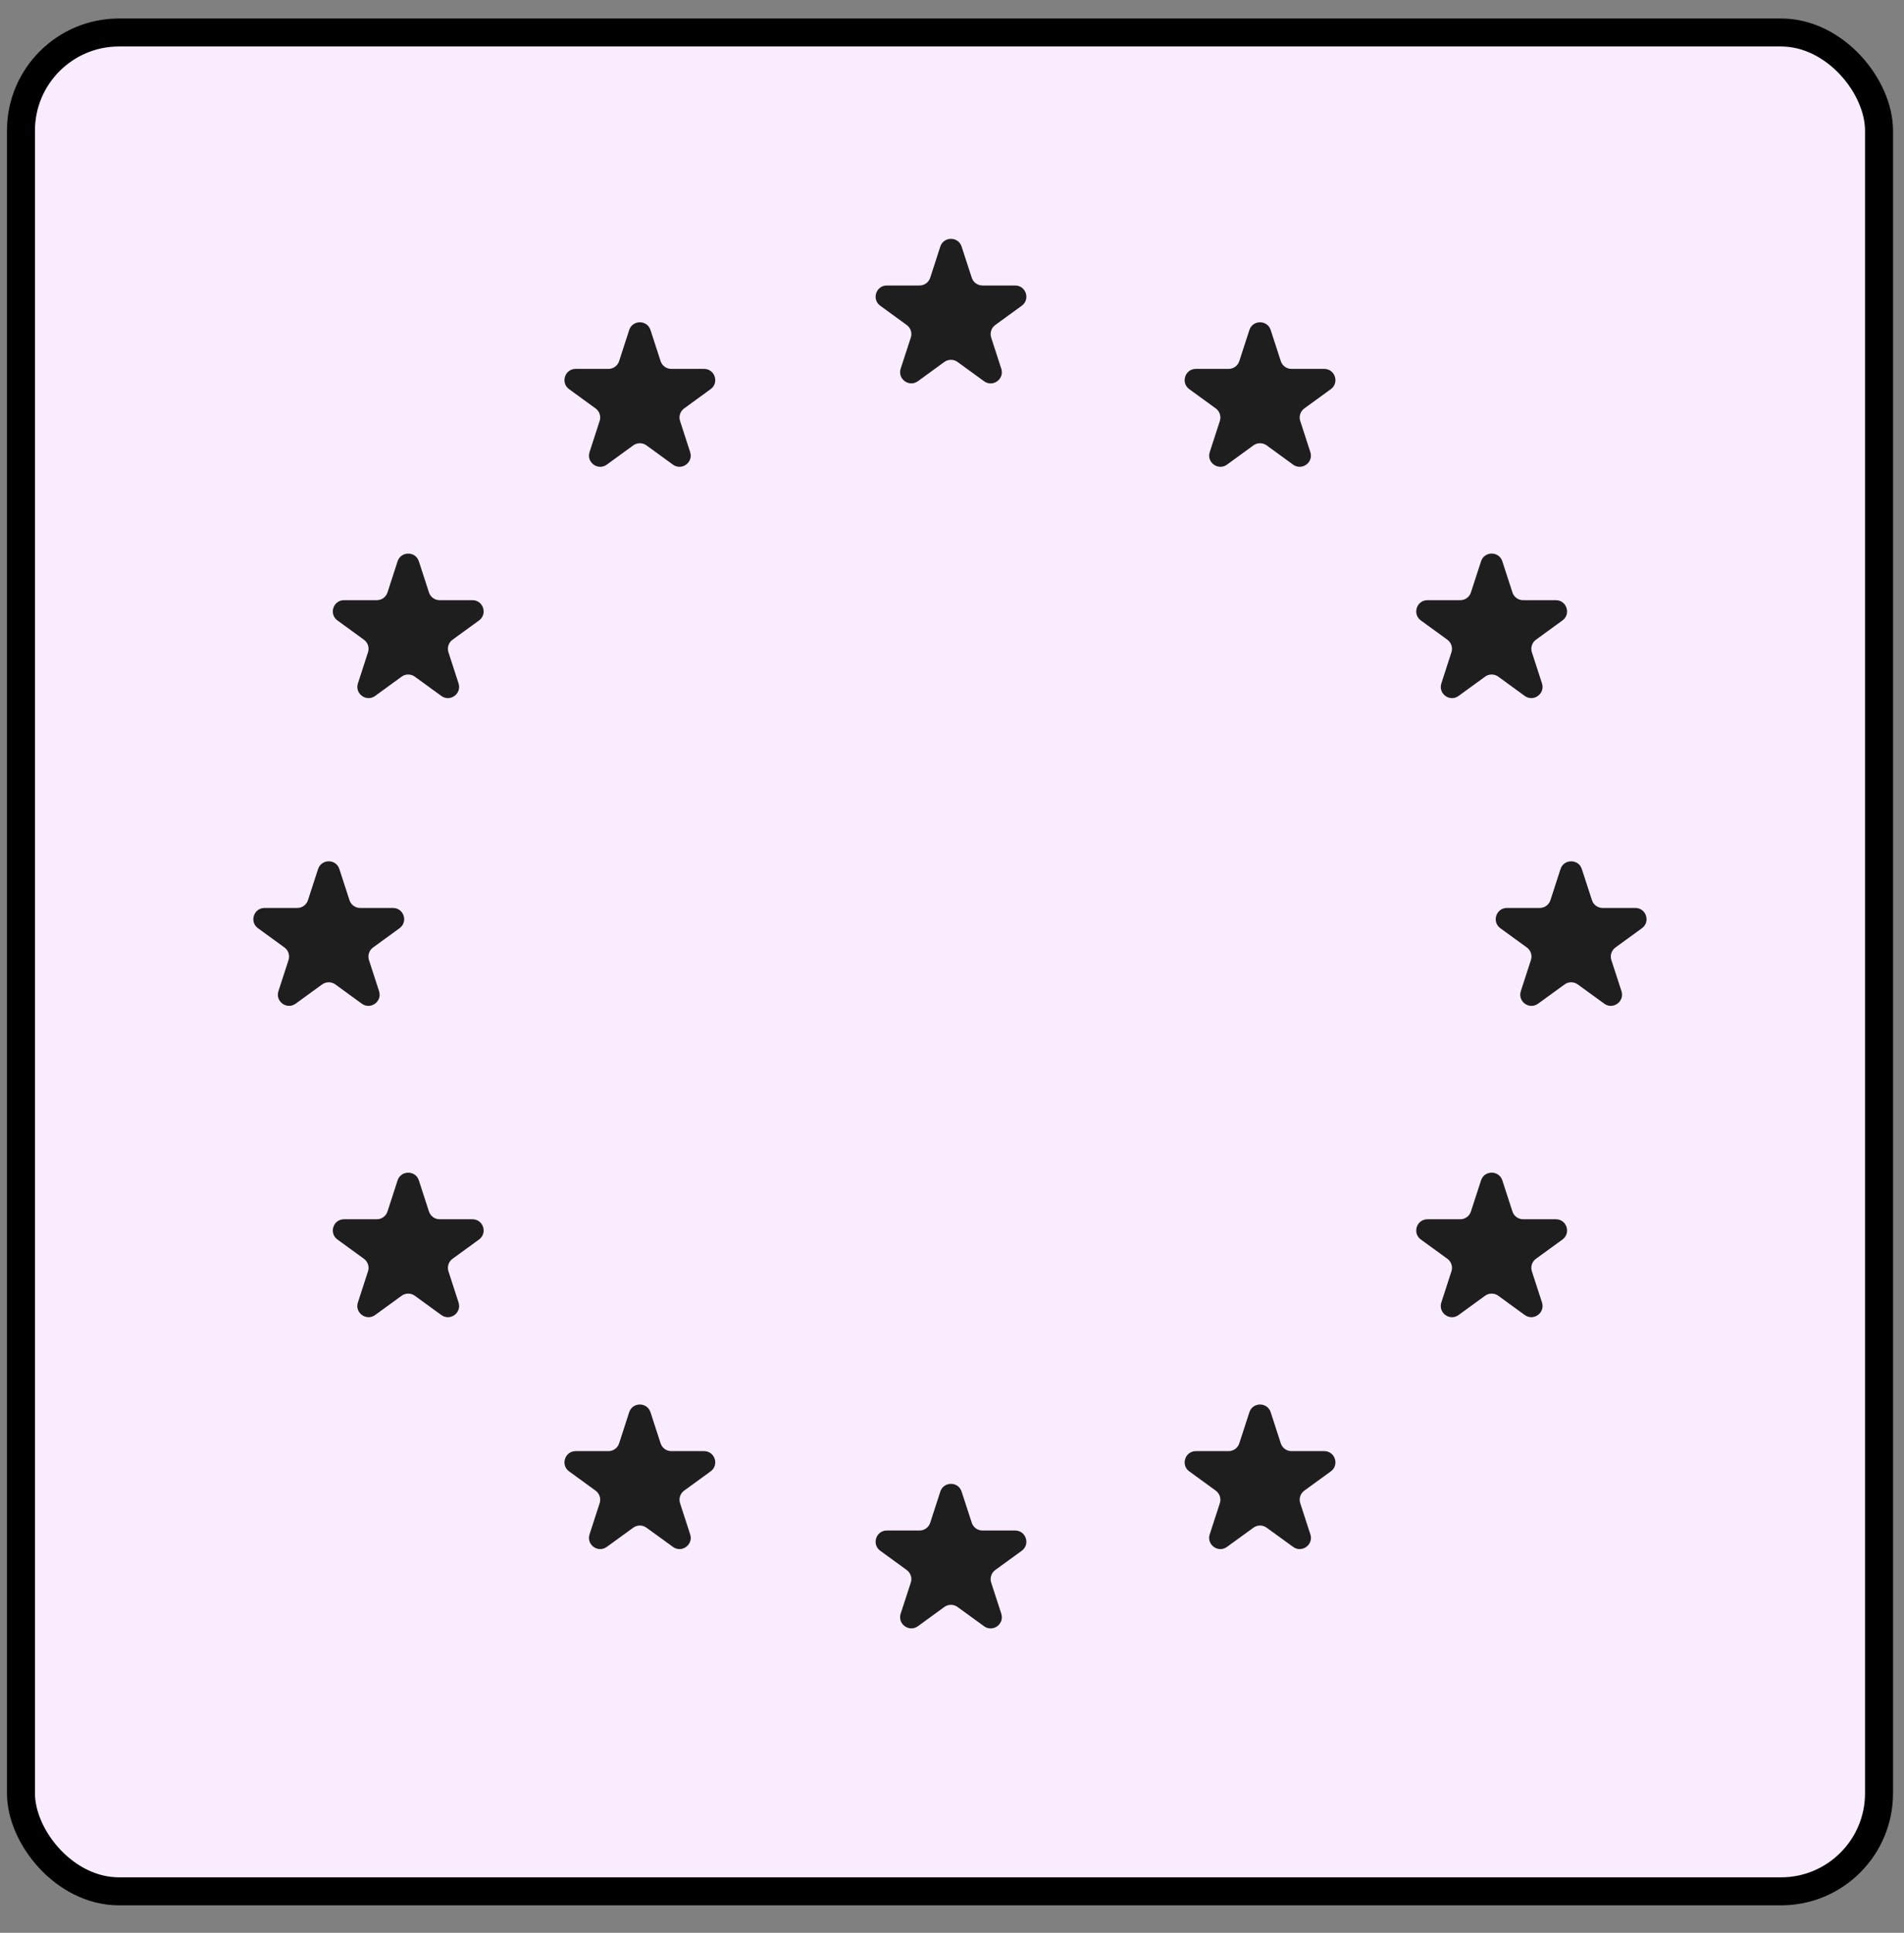
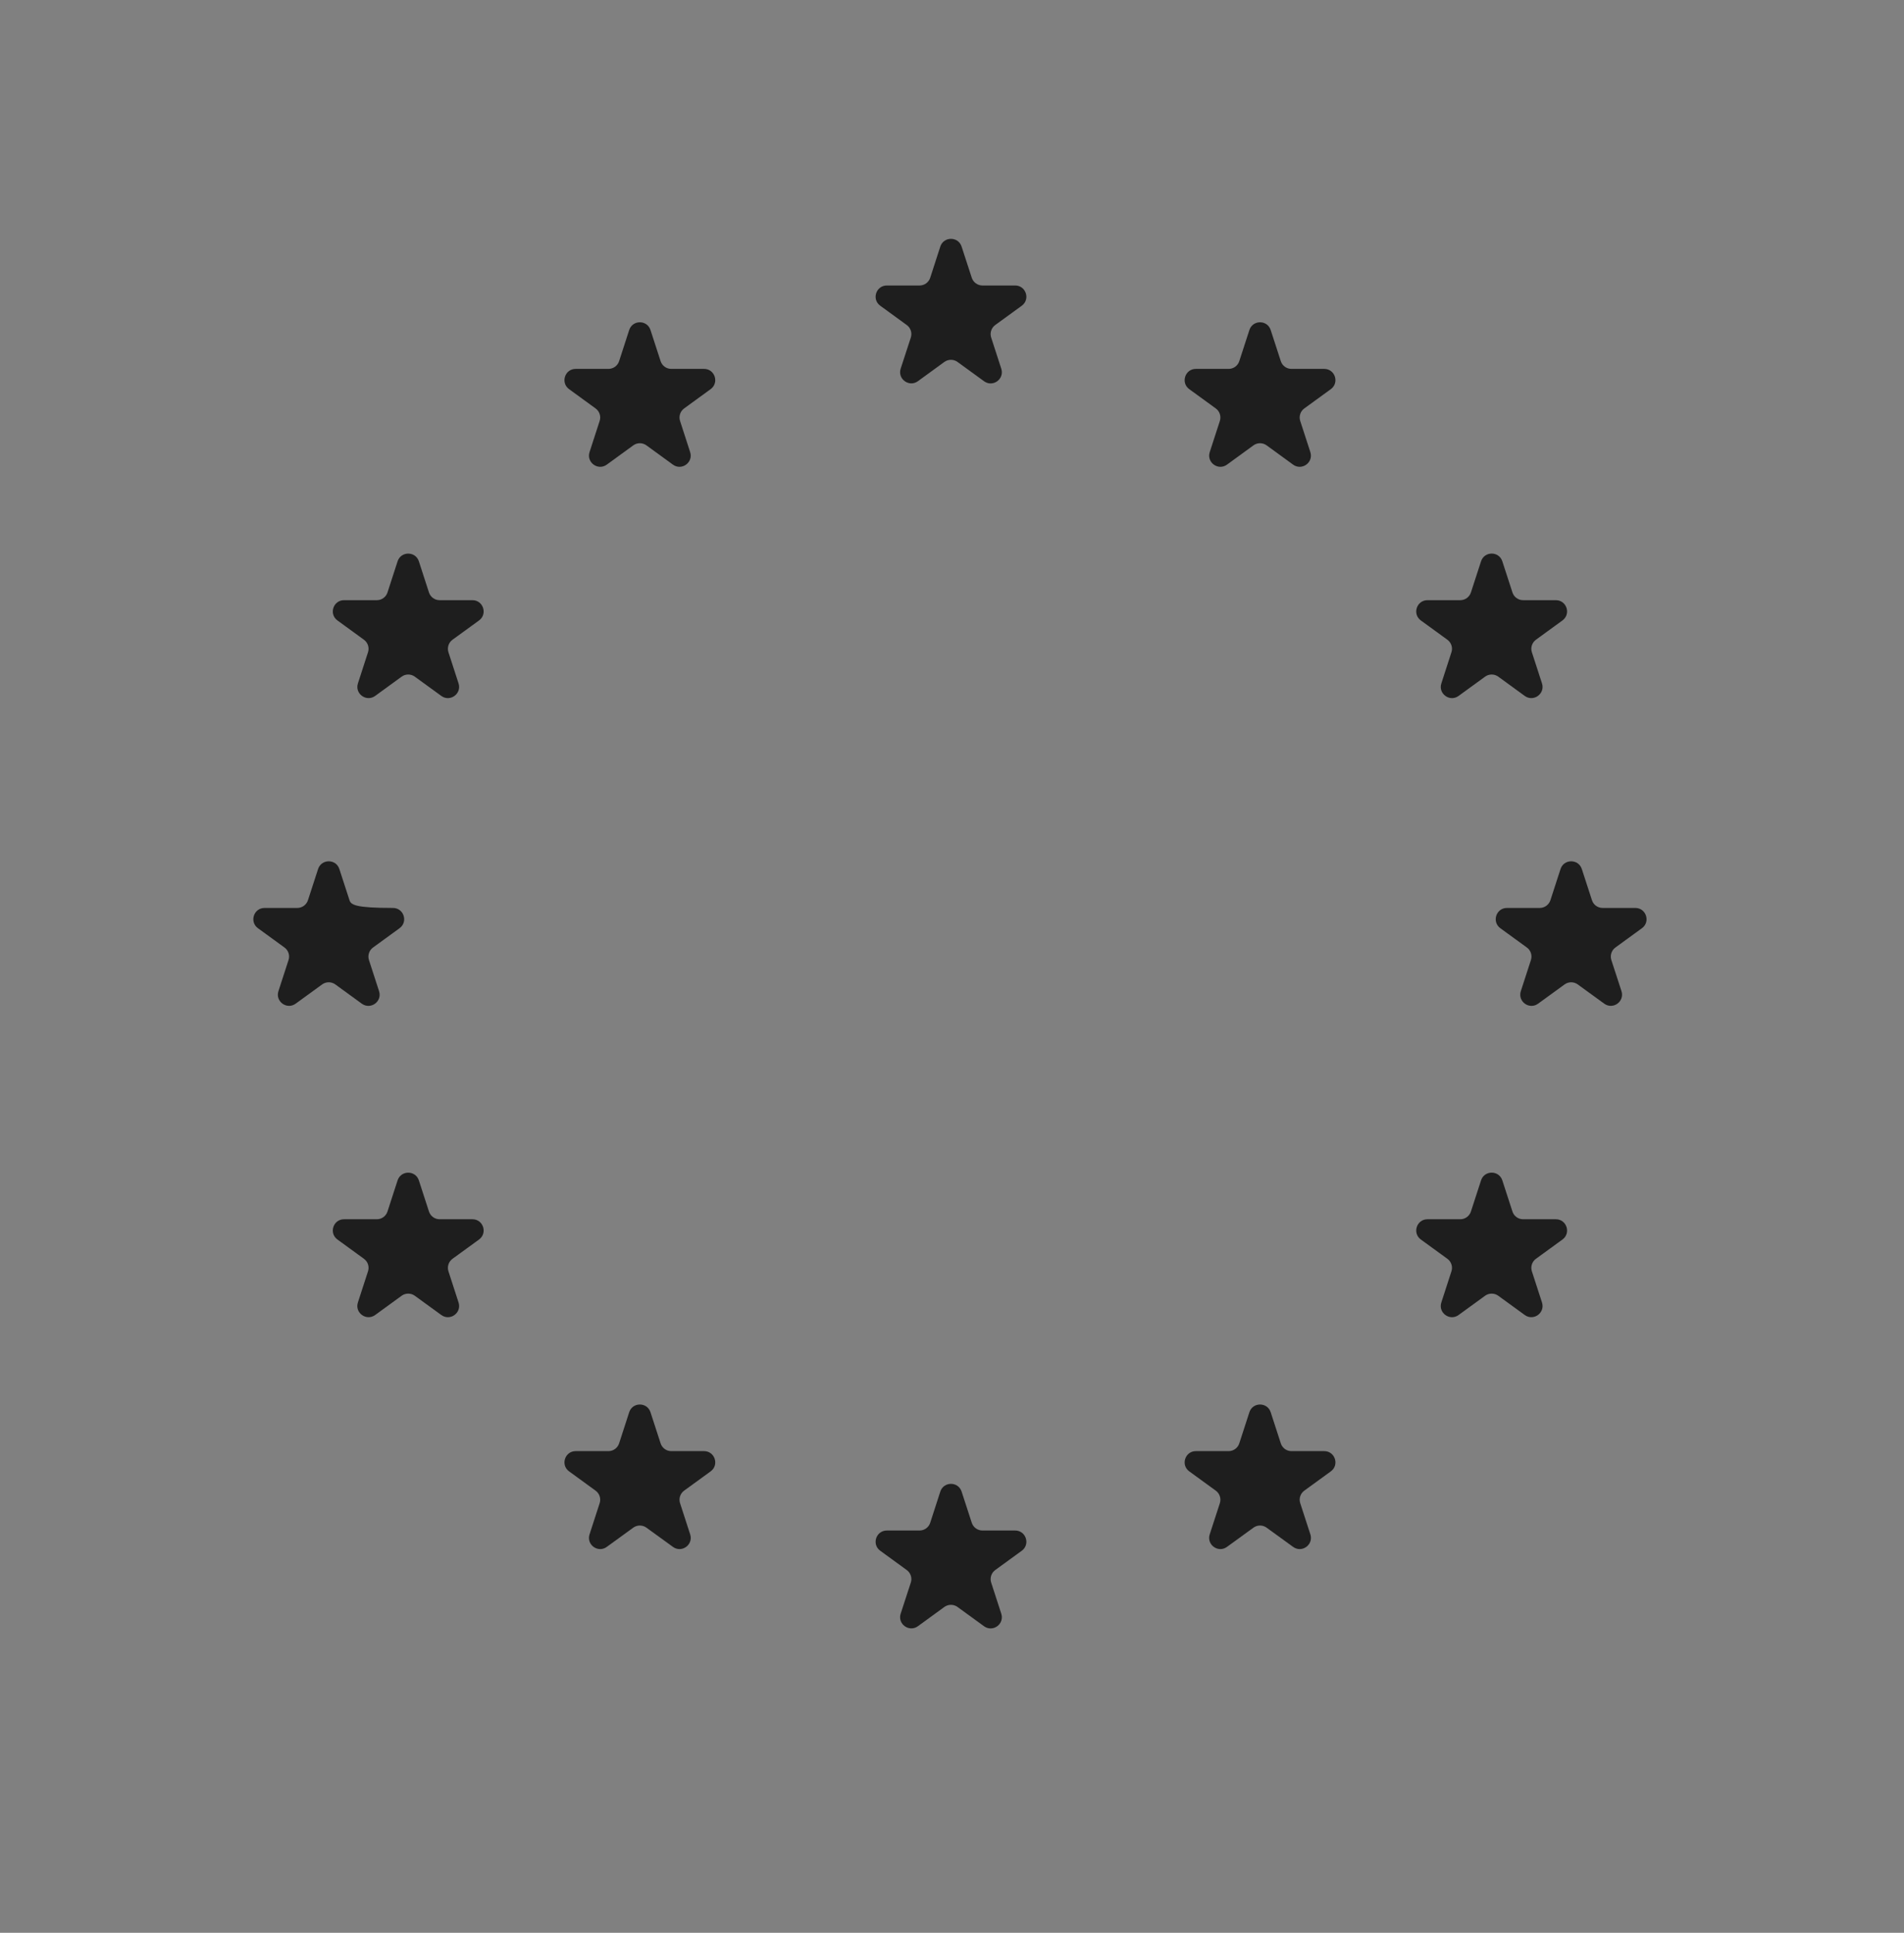
<svg xmlns="http://www.w3.org/2000/svg" width="68" height="69" viewBox="0 0 68 69" fill="none">
  <rect x="0" y="0" width="68" height="69" fill="#808080" stroke="none" />
-   <rect x="0.749" y="1.16" width="66.359" height="66.359" rx="3.5" fill="#F9ECFF" stroke="black" />
-   <path d="M35.399 12.05C35.346 11.886 35.404 11.705 35.544 11.603L36.491 10.915C36.804 10.688 36.643 10.192 36.255 10.192H35.087C34.913 10.192 34.76 10.08 34.706 9.916L34.343 8.803C34.223 8.434 33.702 8.435 33.582 8.803L33.222 9.915C33.169 10.08 33.015 10.192 32.842 10.192H31.673C31.285 10.192 31.124 10.688 31.438 10.915L32.384 11.603C32.524 11.705 32.583 11.886 32.529 12.051L32.167 13.16C32.047 13.529 32.469 13.836 32.783 13.608L33.727 12.921C33.867 12.82 34.057 12.82 34.197 12.921L35.145 13.61C35.458 13.838 35.88 13.531 35.76 13.163L35.399 12.05ZM35.399 56.496C35.346 56.332 35.404 56.151 35.544 56.049L36.491 55.361C36.804 55.133 36.643 54.638 36.255 54.638H35.087C34.913 54.638 34.76 54.526 34.706 54.362L34.343 53.248C34.223 52.88 33.702 52.881 33.582 53.249L33.222 54.361C33.169 54.526 33.015 54.638 32.842 54.638H31.673C31.285 54.638 31.124 55.133 31.438 55.361L32.384 56.049C32.524 56.151 32.583 56.332 32.529 56.497L32.167 57.606C32.047 57.975 32.469 58.282 32.783 58.054L33.727 57.367C33.867 57.266 34.057 57.266 34.197 57.367L35.145 58.056C35.458 58.283 35.88 57.977 35.76 57.608L35.399 56.496ZM13.177 34.272C13.124 34.107 13.183 33.926 13.323 33.825L14.269 33.137C14.583 32.909 14.422 32.413 14.034 32.413H12.862C12.689 32.413 12.535 32.301 12.482 32.137L12.12 31.024C12.001 30.656 11.48 30.656 11.36 31.024L10.998 32.137C10.944 32.302 10.79 32.413 10.617 32.413H9.448C9.061 32.413 8.9 32.909 9.213 33.137L10.16 33.825C10.3 33.926 10.358 34.107 10.305 34.272L9.944 35.383C9.824 35.752 10.246 36.058 10.559 35.83L11.505 35.143C11.646 35.041 11.835 35.041 11.976 35.143L12.922 35.831C13.236 36.059 13.658 35.753 13.538 35.384L13.177 34.272ZM16.016 23.285C15.963 23.12 16.021 22.94 16.161 22.838L17.108 22.15C17.421 21.922 17.26 21.426 16.873 21.426H15.701C15.527 21.426 15.374 21.315 15.32 21.15L14.96 20.04C14.84 19.671 14.319 19.671 14.199 20.04L13.839 21.15C13.786 21.315 13.632 21.426 13.459 21.426H12.287C11.9 21.426 11.738 21.922 12.052 22.15L12.998 22.838C13.138 22.94 13.197 23.12 13.143 23.285L12.783 24.396C12.663 24.765 13.085 25.071 13.398 24.844L14.344 24.156C14.484 24.054 14.674 24.054 14.814 24.156L15.761 24.844C16.074 25.072 16.496 24.766 16.377 24.397L16.016 23.285ZM16.016 45.385C15.963 45.22 16.021 45.04 16.161 44.938L17.108 44.25C17.421 44.022 17.26 43.526 16.873 43.526H15.701C15.527 43.526 15.374 43.415 15.32 43.25L14.96 42.14C14.84 41.771 14.319 41.771 14.199 42.14L13.839 43.249C13.786 43.414 13.632 43.526 13.459 43.526H12.287C11.9 43.526 11.738 44.022 12.052 44.25L12.998 44.938C13.138 45.04 13.197 45.22 13.143 45.385L12.782 46.497C12.662 46.866 13.084 47.172 13.398 46.945L14.344 46.257C14.484 46.156 14.674 46.156 14.814 46.257L15.761 46.945C16.075 47.173 16.496 46.867 16.377 46.498L16.016 45.385ZM24.288 15.028C24.234 14.863 24.293 14.683 24.433 14.581L25.379 13.893C25.693 13.665 25.532 13.169 25.144 13.169H23.974C23.8 13.169 23.647 13.058 23.593 12.893L23.232 11.782C23.113 11.413 22.591 11.413 22.471 11.782L22.111 12.893C22.057 13.058 21.904 13.169 21.73 13.169H20.56C20.172 13.169 20.011 13.665 20.325 13.893L21.271 14.581C21.411 14.683 21.47 14.863 21.416 15.028L21.055 16.14C20.936 16.508 21.358 16.814 21.671 16.587L22.617 15.899C22.757 15.797 22.947 15.797 23.087 15.899L24.033 16.587C24.346 16.814 24.768 16.508 24.648 16.14L24.288 15.028ZM24.288 53.663C24.234 53.498 24.293 53.317 24.433 53.215L25.379 52.527C25.693 52.3 25.532 51.804 25.144 51.804H23.974C23.8 51.804 23.647 51.692 23.593 51.527L23.232 50.416C23.113 50.048 22.591 50.048 22.471 50.416L22.111 51.527C22.057 51.692 21.904 51.804 21.73 51.804H20.56C20.172 51.804 20.011 52.3 20.325 52.527L21.271 53.215C21.411 53.317 21.47 53.498 21.416 53.663L21.055 54.776C20.935 55.144 21.357 55.451 21.67 55.223L22.617 54.536C22.757 54.435 22.947 54.435 23.087 54.536L24.034 55.223C24.347 55.451 24.769 55.144 24.649 54.776L24.288 53.663ZM54.676 34.272C54.729 34.107 54.671 33.926 54.531 33.825L53.584 33.137C53.271 32.909 53.432 32.413 53.819 32.413H54.991C55.164 32.413 55.318 32.301 55.372 32.137L55.733 31.024C55.852 30.656 56.374 30.656 56.494 31.024L56.856 32.137C56.909 32.302 57.063 32.413 57.236 32.413H58.405C58.792 32.413 58.954 32.909 58.64 33.137L57.694 33.825C57.554 33.926 57.495 34.107 57.548 34.272L57.91 35.383C58.029 35.752 57.607 36.058 57.294 35.83L56.348 35.143C56.208 35.041 56.018 35.041 55.878 35.143L54.931 35.831C54.618 36.059 54.196 35.753 54.315 35.384L54.676 34.272ZM51.837 23.285C51.891 23.12 51.832 22.94 51.692 22.838L50.745 22.15C50.432 21.922 50.593 21.426 50.981 21.426H52.153C52.326 21.426 52.479 21.315 52.533 21.15L52.894 20.039C53.014 19.67 53.535 19.67 53.655 20.039L54.016 21.15C54.069 21.315 54.223 21.426 54.396 21.426H55.566C55.954 21.426 56.115 21.922 55.801 22.15L54.855 22.838C54.715 22.94 54.656 23.12 54.71 23.285L55.071 24.396C55.191 24.765 54.769 25.071 54.455 24.844L53.51 24.156C53.369 24.054 53.179 24.054 53.039 24.156L52.092 24.844C51.779 25.072 51.357 24.766 51.477 24.397L51.837 23.285ZM51.837 45.385C51.891 45.22 51.832 45.04 51.692 44.938L50.745 44.25C50.432 44.022 50.593 43.526 50.981 43.526H52.153C52.326 43.526 52.479 43.415 52.533 43.25L52.894 42.139C53.014 41.77 53.535 41.77 53.655 42.139L54.016 43.25C54.069 43.415 54.223 43.526 54.396 43.526H55.566C55.954 43.526 56.115 44.022 55.802 44.25L54.855 44.938C54.715 45.04 54.656 45.22 54.71 45.385L55.071 46.497C55.191 46.866 54.769 47.172 54.456 46.945L53.509 46.257C53.369 46.156 53.179 46.156 53.039 46.257L52.092 46.945C51.779 47.173 51.357 46.867 51.476 46.498L51.837 45.385ZM43.566 15.028C43.619 14.863 43.561 14.683 43.421 14.581L42.474 13.893C42.161 13.665 42.322 13.169 42.709 13.169H43.88C44.053 13.169 44.207 13.058 44.26 12.893L44.621 11.782C44.741 11.413 45.262 11.413 45.382 11.782L45.743 12.893C45.796 13.058 45.95 13.169 46.123 13.169H47.294C47.681 13.169 47.842 13.665 47.529 13.893L46.582 14.581C46.442 14.683 46.383 14.863 46.437 15.028L46.798 16.14C46.918 16.508 46.496 16.814 46.182 16.587L45.237 15.899C45.096 15.797 44.907 15.797 44.766 15.899L43.821 16.587C43.507 16.814 43.085 16.508 43.205 16.14L43.566 15.028ZM43.566 53.663C43.619 53.498 43.561 53.317 43.421 53.215L42.474 52.527C42.161 52.3 42.322 51.804 42.709 51.804H43.88C44.053 51.804 44.207 51.692 44.26 51.527L44.621 50.416C44.741 50.048 45.262 50.048 45.382 50.416L45.743 51.527C45.796 51.692 45.95 51.804 46.123 51.804H47.294C47.681 51.804 47.842 52.3 47.529 52.527L46.582 53.215C46.442 53.317 46.383 53.498 46.437 53.663L46.799 54.776C46.918 55.144 46.497 55.451 46.183 55.223L45.236 54.536C45.096 54.435 44.907 54.435 44.767 54.536L43.82 55.223C43.506 55.451 43.085 55.144 43.204 54.776L43.566 53.663Z" fill="#1E1E1E" />
+   <path d="M35.399 12.05C35.346 11.886 35.404 11.705 35.544 11.603L36.491 10.915C36.804 10.688 36.643 10.192 36.255 10.192H35.087C34.913 10.192 34.76 10.08 34.706 9.916L34.343 8.803C34.223 8.434 33.702 8.435 33.582 8.803L33.222 9.915C33.169 10.08 33.015 10.192 32.842 10.192H31.673C31.285 10.192 31.124 10.688 31.438 10.915L32.384 11.603C32.524 11.705 32.583 11.886 32.529 12.051L32.167 13.16C32.047 13.529 32.469 13.836 32.783 13.608L33.727 12.921C33.867 12.82 34.057 12.82 34.197 12.921L35.145 13.61C35.458 13.838 35.88 13.531 35.76 13.163L35.399 12.05ZM35.399 56.496C35.346 56.332 35.404 56.151 35.544 56.049L36.491 55.361C36.804 55.133 36.643 54.638 36.255 54.638H35.087C34.913 54.638 34.76 54.526 34.706 54.362L34.343 53.248C34.223 52.88 33.702 52.881 33.582 53.249L33.222 54.361C33.169 54.526 33.015 54.638 32.842 54.638H31.673C31.285 54.638 31.124 55.133 31.438 55.361L32.384 56.049C32.524 56.151 32.583 56.332 32.529 56.497L32.167 57.606C32.047 57.975 32.469 58.282 32.783 58.054L33.727 57.367C33.867 57.266 34.057 57.266 34.197 57.367L35.145 58.056C35.458 58.283 35.88 57.977 35.76 57.608L35.399 56.496ZM13.177 34.272C13.124 34.107 13.183 33.926 13.323 33.825L14.269 33.137C14.583 32.909 14.422 32.413 14.034 32.413C12.689 32.413 12.535 32.301 12.482 32.137L12.12 31.024C12.001 30.656 11.48 30.656 11.36 31.024L10.998 32.137C10.944 32.302 10.79 32.413 10.617 32.413H9.448C9.061 32.413 8.9 32.909 9.213 33.137L10.16 33.825C10.3 33.926 10.358 34.107 10.305 34.272L9.944 35.383C9.824 35.752 10.246 36.058 10.559 35.83L11.505 35.143C11.646 35.041 11.835 35.041 11.976 35.143L12.922 35.831C13.236 36.059 13.658 35.753 13.538 35.384L13.177 34.272ZM16.016 23.285C15.963 23.12 16.021 22.94 16.161 22.838L17.108 22.15C17.421 21.922 17.26 21.426 16.873 21.426H15.701C15.527 21.426 15.374 21.315 15.32 21.15L14.96 20.04C14.84 19.671 14.319 19.671 14.199 20.04L13.839 21.15C13.786 21.315 13.632 21.426 13.459 21.426H12.287C11.9 21.426 11.738 21.922 12.052 22.15L12.998 22.838C13.138 22.94 13.197 23.12 13.143 23.285L12.783 24.396C12.663 24.765 13.085 25.071 13.398 24.844L14.344 24.156C14.484 24.054 14.674 24.054 14.814 24.156L15.761 24.844C16.074 25.072 16.496 24.766 16.377 24.397L16.016 23.285ZM16.016 45.385C15.963 45.22 16.021 45.04 16.161 44.938L17.108 44.25C17.421 44.022 17.26 43.526 16.873 43.526H15.701C15.527 43.526 15.374 43.415 15.32 43.25L14.96 42.14C14.84 41.771 14.319 41.771 14.199 42.14L13.839 43.249C13.786 43.414 13.632 43.526 13.459 43.526H12.287C11.9 43.526 11.738 44.022 12.052 44.25L12.998 44.938C13.138 45.04 13.197 45.22 13.143 45.385L12.782 46.497C12.662 46.866 13.084 47.172 13.398 46.945L14.344 46.257C14.484 46.156 14.674 46.156 14.814 46.257L15.761 46.945C16.075 47.173 16.496 46.867 16.377 46.498L16.016 45.385ZM24.288 15.028C24.234 14.863 24.293 14.683 24.433 14.581L25.379 13.893C25.693 13.665 25.532 13.169 25.144 13.169H23.974C23.8 13.169 23.647 13.058 23.593 12.893L23.232 11.782C23.113 11.413 22.591 11.413 22.471 11.782L22.111 12.893C22.057 13.058 21.904 13.169 21.73 13.169H20.56C20.172 13.169 20.011 13.665 20.325 13.893L21.271 14.581C21.411 14.683 21.47 14.863 21.416 15.028L21.055 16.14C20.936 16.508 21.358 16.814 21.671 16.587L22.617 15.899C22.757 15.797 22.947 15.797 23.087 15.899L24.033 16.587C24.346 16.814 24.768 16.508 24.648 16.14L24.288 15.028ZM24.288 53.663C24.234 53.498 24.293 53.317 24.433 53.215L25.379 52.527C25.693 52.3 25.532 51.804 25.144 51.804H23.974C23.8 51.804 23.647 51.692 23.593 51.527L23.232 50.416C23.113 50.048 22.591 50.048 22.471 50.416L22.111 51.527C22.057 51.692 21.904 51.804 21.73 51.804H20.56C20.172 51.804 20.011 52.3 20.325 52.527L21.271 53.215C21.411 53.317 21.47 53.498 21.416 53.663L21.055 54.776C20.935 55.144 21.357 55.451 21.67 55.223L22.617 54.536C22.757 54.435 22.947 54.435 23.087 54.536L24.034 55.223C24.347 55.451 24.769 55.144 24.649 54.776L24.288 53.663ZM54.676 34.272C54.729 34.107 54.671 33.926 54.531 33.825L53.584 33.137C53.271 32.909 53.432 32.413 53.819 32.413H54.991C55.164 32.413 55.318 32.301 55.372 32.137L55.733 31.024C55.852 30.656 56.374 30.656 56.494 31.024L56.856 32.137C56.909 32.302 57.063 32.413 57.236 32.413H58.405C58.792 32.413 58.954 32.909 58.64 33.137L57.694 33.825C57.554 33.926 57.495 34.107 57.548 34.272L57.91 35.383C58.029 35.752 57.607 36.058 57.294 35.83L56.348 35.143C56.208 35.041 56.018 35.041 55.878 35.143L54.931 35.831C54.618 36.059 54.196 35.753 54.315 35.384L54.676 34.272ZM51.837 23.285C51.891 23.12 51.832 22.94 51.692 22.838L50.745 22.15C50.432 21.922 50.593 21.426 50.981 21.426H52.153C52.326 21.426 52.479 21.315 52.533 21.15L52.894 20.039C53.014 19.67 53.535 19.67 53.655 20.039L54.016 21.15C54.069 21.315 54.223 21.426 54.396 21.426H55.566C55.954 21.426 56.115 21.922 55.801 22.15L54.855 22.838C54.715 22.94 54.656 23.12 54.71 23.285L55.071 24.396C55.191 24.765 54.769 25.071 54.455 24.844L53.51 24.156C53.369 24.054 53.179 24.054 53.039 24.156L52.092 24.844C51.779 25.072 51.357 24.766 51.477 24.397L51.837 23.285ZM51.837 45.385C51.891 45.22 51.832 45.04 51.692 44.938L50.745 44.25C50.432 44.022 50.593 43.526 50.981 43.526H52.153C52.326 43.526 52.479 43.415 52.533 43.25L52.894 42.139C53.014 41.77 53.535 41.77 53.655 42.139L54.016 43.25C54.069 43.415 54.223 43.526 54.396 43.526H55.566C55.954 43.526 56.115 44.022 55.802 44.25L54.855 44.938C54.715 45.04 54.656 45.22 54.71 45.385L55.071 46.497C55.191 46.866 54.769 47.172 54.456 46.945L53.509 46.257C53.369 46.156 53.179 46.156 53.039 46.257L52.092 46.945C51.779 47.173 51.357 46.867 51.476 46.498L51.837 45.385ZM43.566 15.028C43.619 14.863 43.561 14.683 43.421 14.581L42.474 13.893C42.161 13.665 42.322 13.169 42.709 13.169H43.88C44.053 13.169 44.207 13.058 44.26 12.893L44.621 11.782C44.741 11.413 45.262 11.413 45.382 11.782L45.743 12.893C45.796 13.058 45.95 13.169 46.123 13.169H47.294C47.681 13.169 47.842 13.665 47.529 13.893L46.582 14.581C46.442 14.683 46.383 14.863 46.437 15.028L46.798 16.14C46.918 16.508 46.496 16.814 46.182 16.587L45.237 15.899C45.096 15.797 44.907 15.797 44.766 15.899L43.821 16.587C43.507 16.814 43.085 16.508 43.205 16.14L43.566 15.028ZM43.566 53.663C43.619 53.498 43.561 53.317 43.421 53.215L42.474 52.527C42.161 52.3 42.322 51.804 42.709 51.804H43.88C44.053 51.804 44.207 51.692 44.26 51.527L44.621 50.416C44.741 50.048 45.262 50.048 45.382 50.416L45.743 51.527C45.796 51.692 45.95 51.804 46.123 51.804H47.294C47.681 51.804 47.842 52.3 47.529 52.527L46.582 53.215C46.442 53.317 46.383 53.498 46.437 53.663L46.799 54.776C46.918 55.144 46.497 55.451 46.183 55.223L45.236 54.536C45.096 54.435 44.907 54.435 44.767 54.536L43.82 55.223C43.506 55.451 43.085 55.144 43.204 54.776L43.566 53.663Z" fill="#1E1E1E" />
</svg>